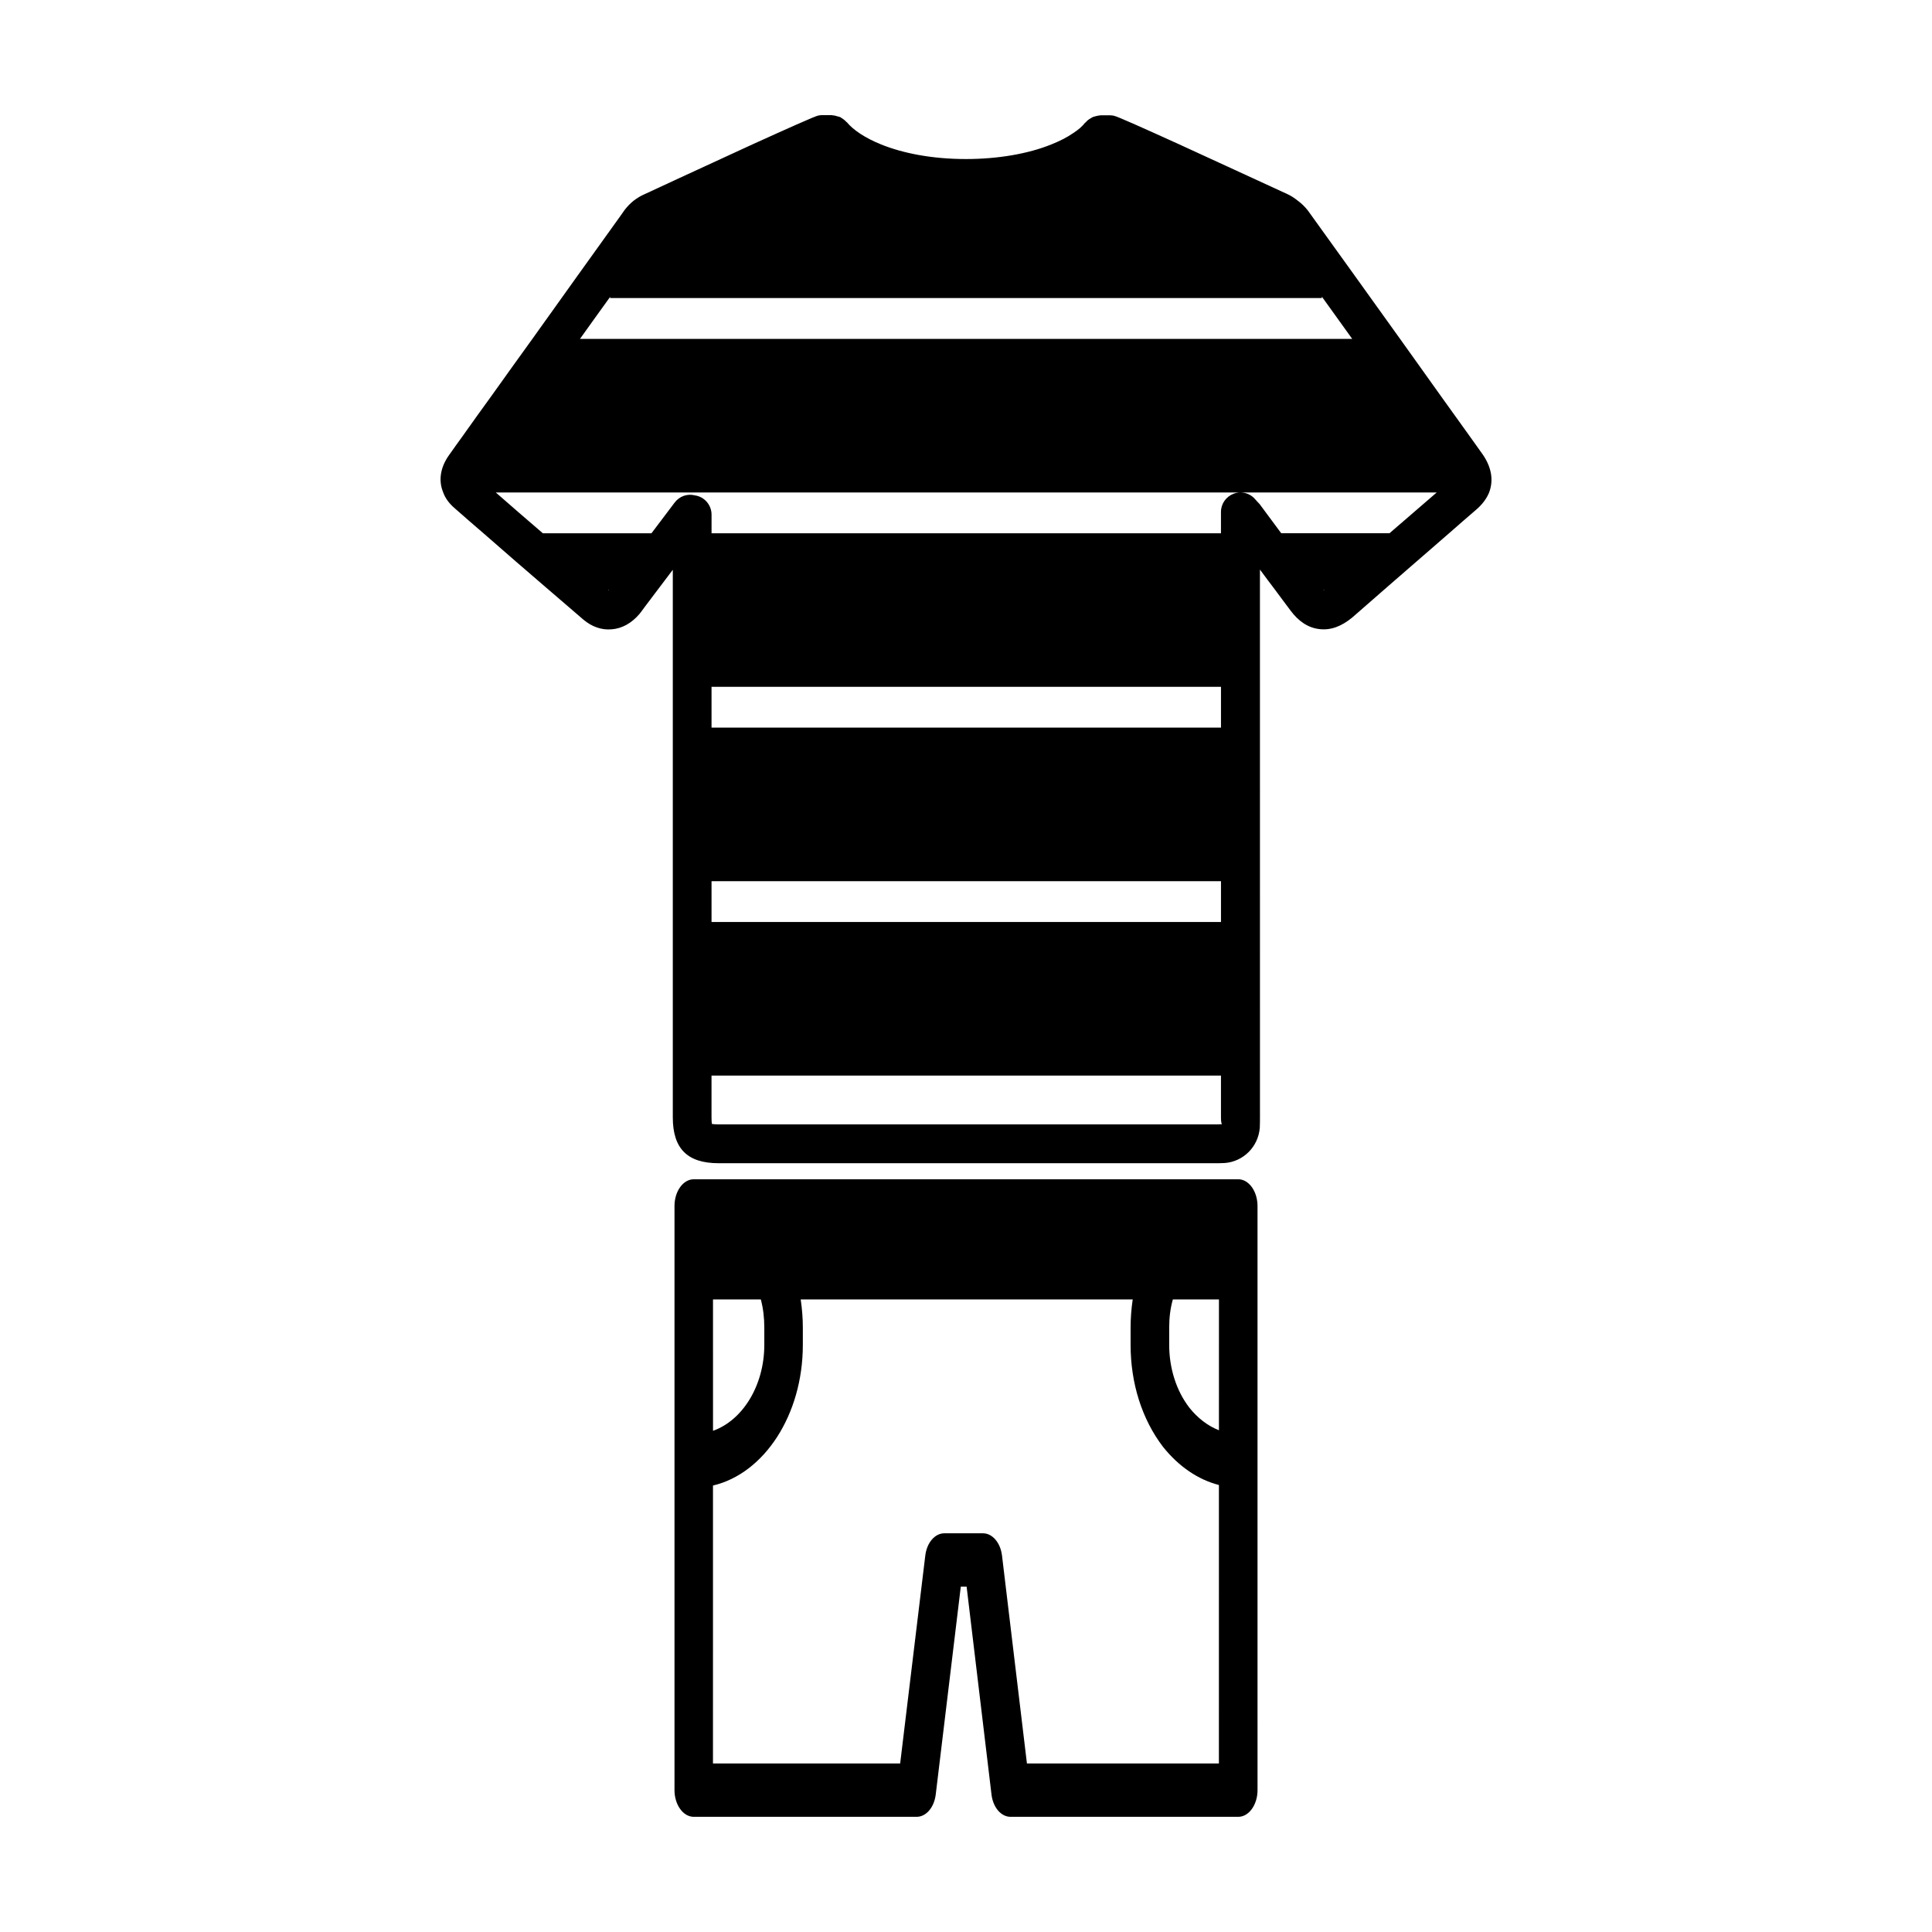
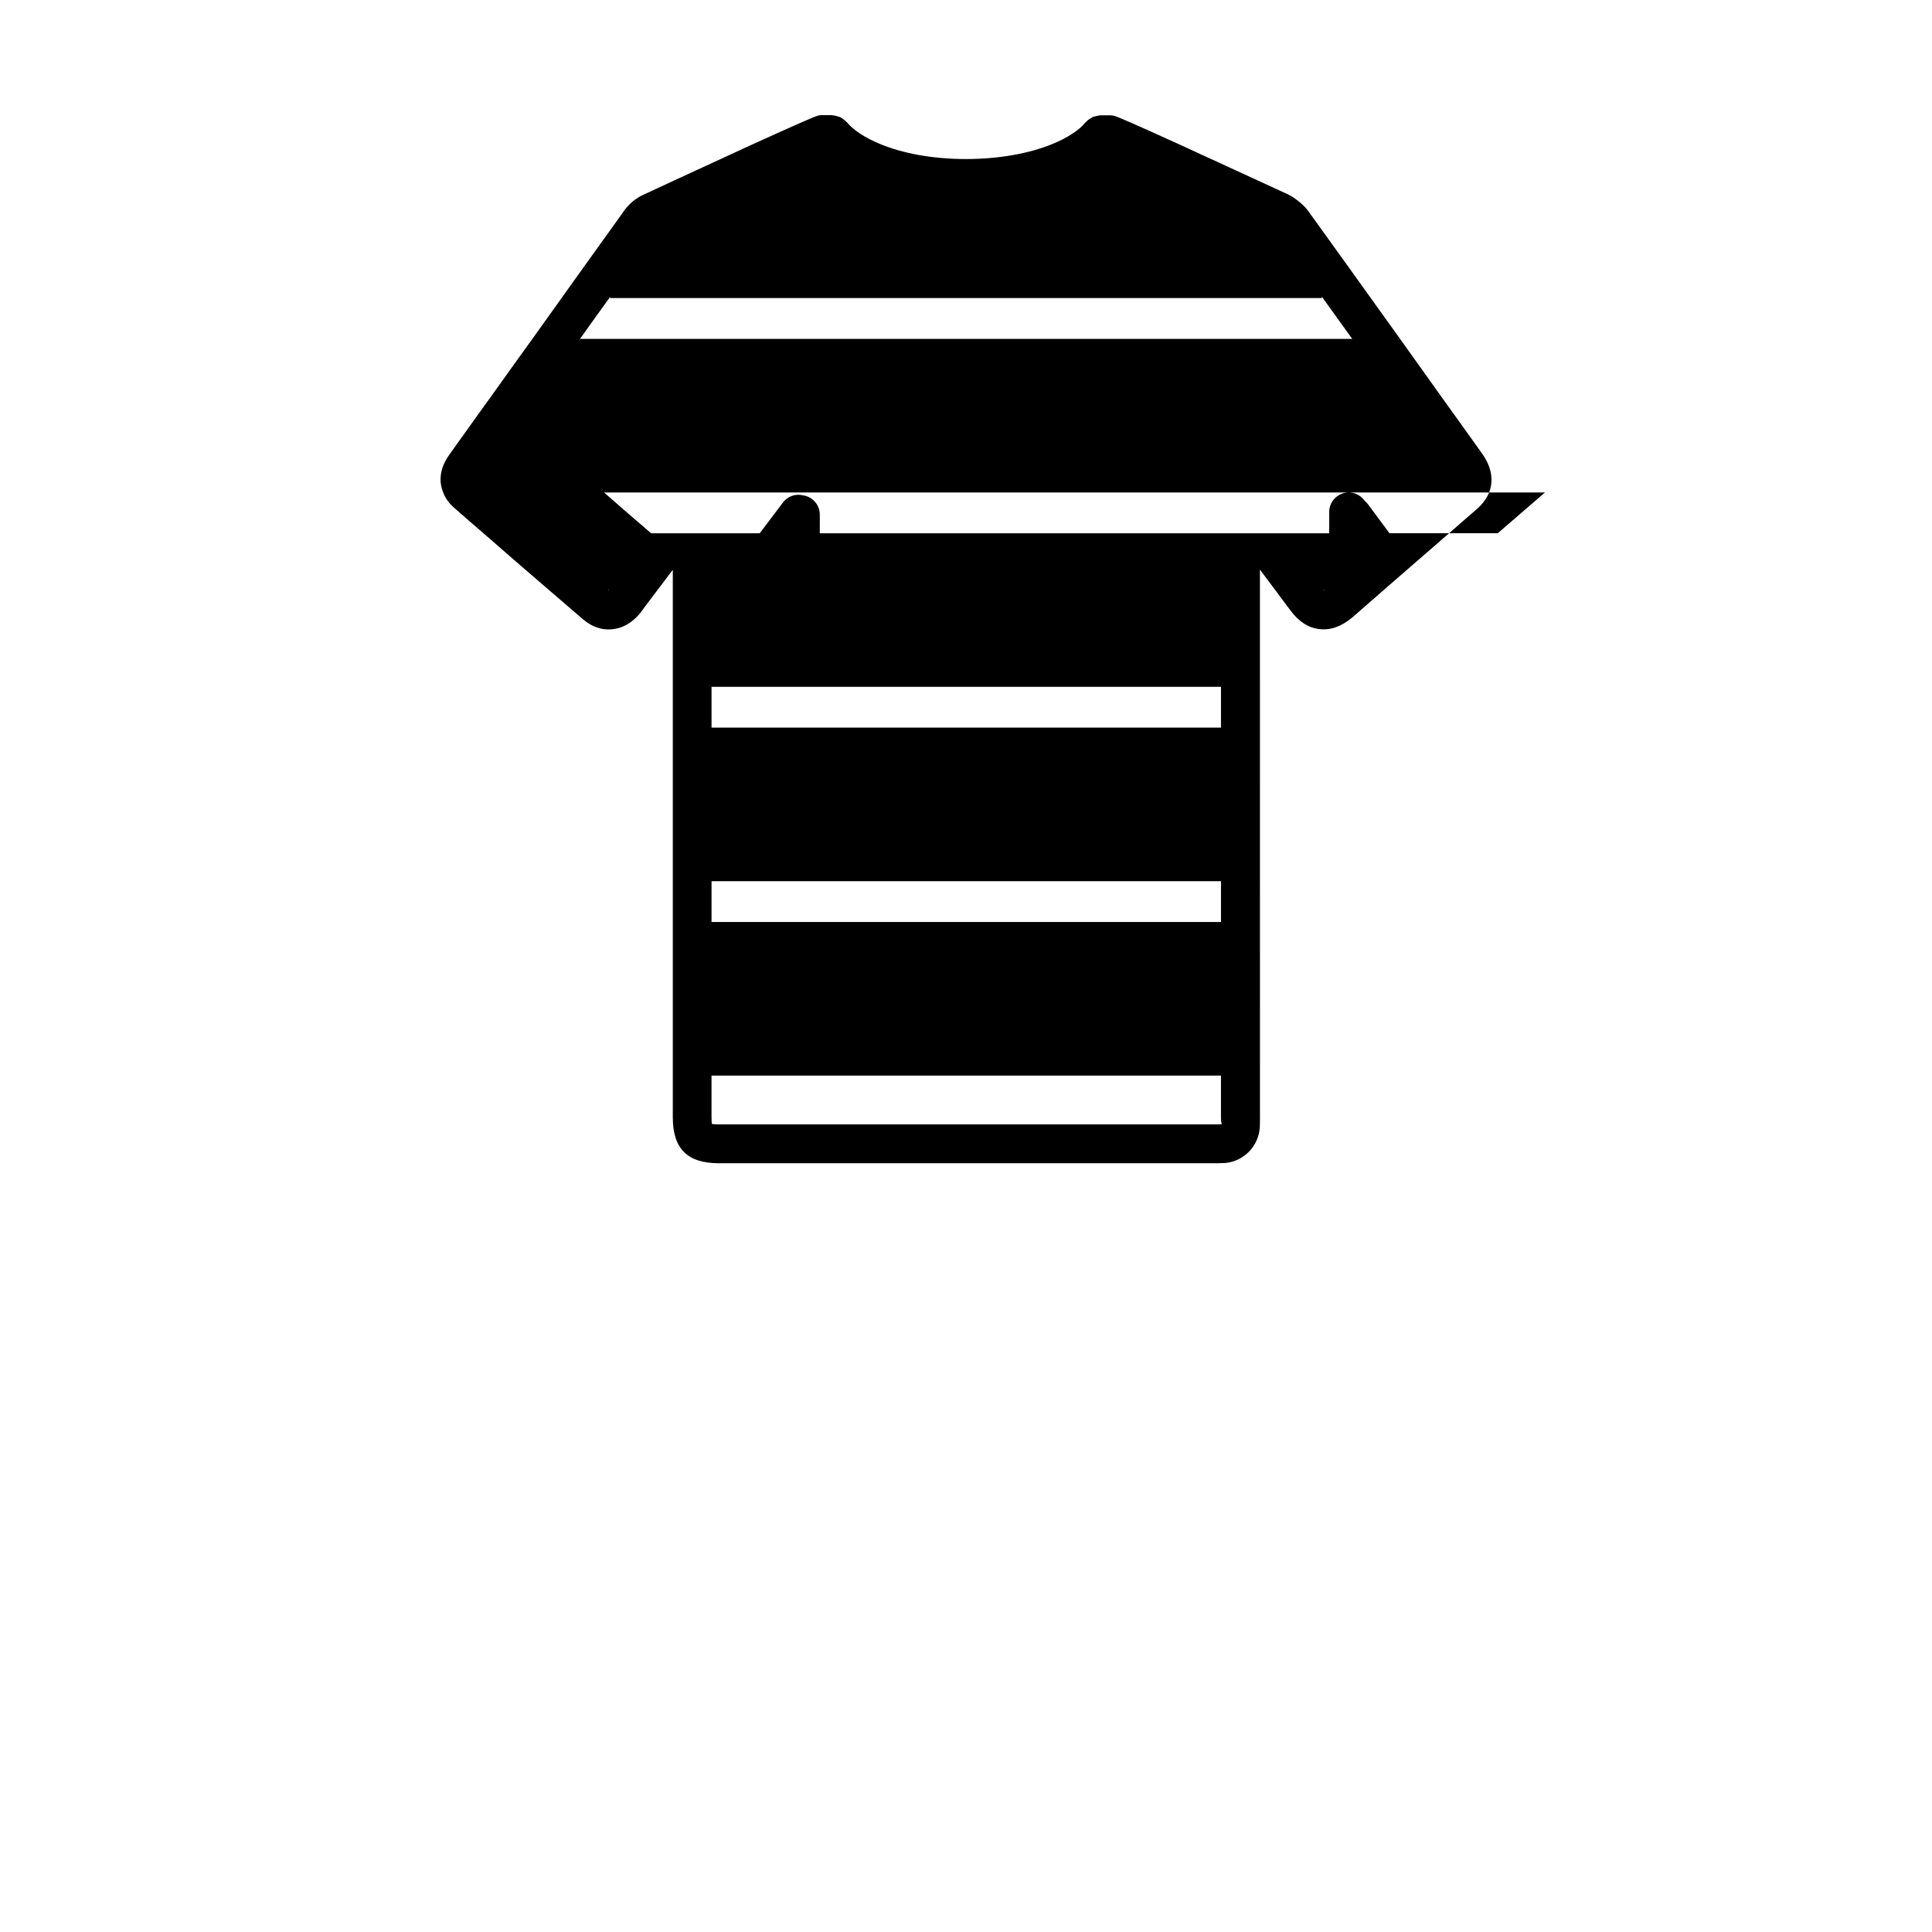
<svg xmlns="http://www.w3.org/2000/svg" fill="#000000" width="800px" height="800px" version="1.1" viewBox="144 144 512 512">
  <g>
-     <path d="m536.8 264.25-3.344-4.691-7.762-10.816-5.769-8.086c-1.652-2.266-3.25-4.59-4.894-6.848-8.148-11.328-16.223-22.672-24.457-34.055-0.73-0.922-1.605-1.801-2.59-2.519-0.82-0.668-1.754-1.289-2.613-1.699-0.262-0.102-15.824-7.312-28.805-13.25-8.855-4.016-16.578-7.512-17.414-7.621-0.309-0.055-0.598-0.102-0.914-0.102h-2.637c-0.109 0-0.156 0.047-0.316 0.047-0.348 0.055-0.66 0.109-1.016 0.211-0.324 0.102-0.629 0.148-0.867 0.309-0.324 0.156-0.527 0.355-0.836 0.512-0.262 0.195-0.566 0.41-0.781 0.723-0.055 0.047-0.156 0.102-0.262 0.195-0.66 0.875-1.699 1.801-3.141 2.731-1.637 1.133-3.598 2.117-5.769 2.984-6.117 2.481-14.152 3.871-22.609 3.871-9.203 0-16.895-1.598-22.508-3.871-4.32-1.746-7.398-3.856-9.055-5.863-0.062-0.047-0.156-0.102-0.203-0.156-0.25-0.316-0.566-0.512-0.82-0.723-0.27-0.156-0.512-0.363-0.781-0.512-0.301-0.102-0.613-0.156-0.922-0.25-0.324-0.109-0.676-0.203-1.031-0.203-0.102 0-0.164-0.055-0.27-0.055h-2.629c-0.309 0-0.605 0.055-0.914 0.102-0.781 0.109-8.559 3.613-17.523 7.676-13.051 5.988-28.598 13.199-28.922 13.355-0.922 0.41-1.754 0.977-2.566 1.59-0.82 0.668-1.582 1.449-2.266 2.32l-1.273 1.801c-7.777 10.816-15.508 21.633-23.238 32.457-3.613 5-7.156 9.941-10.715 14.934-2.629 3.606-5.203 7.211-7.762 10.816-1.195 1.699-2.441 3.344-3.606 5.047-2.332 3.25-2.852 6.801-1.543 9.895 0.543 1.543 1.59 2.938 3.031 4.172 2.512 2.211 5.047 4.434 7.637 6.644 5.707 5 11.477 9.996 17.238 14.941 3.094 2.621 6.125 5.297 9.227 7.934 2.25 1.898 4.848 2.824 7.512 2.574 2.731-0.203 5.258-1.605 7.375-4.078 0.48-0.559 0.867-1.18 1.348-1.801l3.496-4.637 3.977-5.258v145.11c0 8.289 3.863 12.156 12.148 12.156h131.46c0.82 0 1.699 0 2.723-0.055 4.879-0.41 8.809-4.273 9.227-9.32 0.047-0.977 0.047-2.07 0.047-3.094l-0.008-144.85c1.348 1.801 2.621 3.551 3.977 5.312 1.387 1.852 2.731 3.707 4.109 5.512 2.164 2.938 4.754 4.629 7.684 4.945 2.938 0.355 5.769-0.668 8.66-3.039l8.492-7.414 2.785-2.426c4.785-4.172 9.637-8.352 14.422-12.523 2.371-2.062 4.676-4.117 7.055-6.133 1.707-1.441 2.898-3.031 3.559-4.684 1.219-3.246 0.645-6.738-1.836-10.25zm-231.11-41.566v0.301h188.62v-0.363c2.676 3.723 5.359 7.477 8.039 11.188h-204.65c2.668-3.707 5.297-7.422 7.988-11.125zm-0.426 77.676-0.102-0.102h0.242c-0.039 0.047-0.094 0.047-0.141 0.102zm160.61 141.61h-131.46c-0.82 0-1.387-0.047-1.754-0.109-0.055-0.363-0.102-0.867-0.102-1.746v-11.074h135.01v10.77c0 0.82 0 1.691 0.262 2.117-0.68 0.043-1.352 0.043-1.957 0.043zm1.699-64.449v10.816h-135.01v-10.816zm-135.01-40.699v-10.809h135.01v10.809zm162.25-36.461c-0.047-0.055-0.047-0.055-0.102-0.102h0.262c-0.051 0.047-0.105 0.047-0.16 0.102zm17.414-15.043h-28.688l-5.723-7.723c-0.195-0.211-0.363-0.41-0.621-0.66l-0.559-0.621c-0.984-1.18-2.426-1.801-3.914-1.801-0.574 0-1.195 0.102-1.754 0.309-2.07 0.781-3.402 2.684-3.402 4.84v5.668l-135-0.004v-4.945c0-2.574-1.914-4.746-4.394-5.094-2-0.52-4.109 0.195-5.391 1.906l-6.141 8.133h-28.781c-4.133-3.551-8.305-7.156-12.477-10.816h249.36c-4.164 3.606-8.336 7.203-12.516 10.809z" />
-     <path d="m472.14 456.52h-144.29c-2.801 0-5.102 3.18-5.102 7.078v154.8c0 3.891 2.297 7.078 5.102 7.078h59.07c2.496 0 4.652-2.473 5.062-5.945l6.637-55.051h1.543l6.59 55.051c0.402 3.465 2.543 5.945 5.055 5.945h60.348c2.801 0 5.102-3.188 5.102-7.078l-0.004-87.23v-67.566c-0.008-3.906-2.305-7.086-5.109-7.086zm-139.18 31.844h12.668c0.621 2.34 0.922 4.801 0.922 7.504v4.519c0 10.824-5.769 20.027-13.594 22.789l-0.004-34.812zm134.07 122.97h-50.883l-6.598-55.051c-0.41-3.465-2.551-5.945-5.07-5.945h-10.211c-2.504 0-4.652 2.473-5.062 5.945l-6.652 55.051h-49.609l0.004-73.652c13.547-3.18 23.812-18.68 23.812-37.289v-4.519c0-2.551-0.203-5.031-0.566-7.504h87.984c-0.355 2.41-0.559 4.953-0.559 7.504v4.519c0 10.188 3.016 19.742 8.59 27.031 4.188 5.234 9.297 8.699 14.816 10.117l-0.004 73.793zm0-88.301c-2.914-1.141-5.621-3.188-7.871-6.023-3.418-4.457-5.312-10.398-5.312-16.625v-4.519c0-2.699 0.309-5.164 0.969-7.504h12.219z" />
+     <path d="m536.8 264.25-3.344-4.691-7.762-10.816-5.769-8.086c-1.652-2.266-3.25-4.59-4.894-6.848-8.148-11.328-16.223-22.672-24.457-34.055-0.73-0.922-1.605-1.801-2.59-2.519-0.82-0.668-1.754-1.289-2.613-1.699-0.262-0.102-15.824-7.312-28.805-13.25-8.855-4.016-16.578-7.512-17.414-7.621-0.309-0.055-0.598-0.102-0.914-0.102h-2.637c-0.109 0-0.156 0.047-0.316 0.047-0.348 0.055-0.66 0.109-1.016 0.211-0.324 0.102-0.629 0.148-0.867 0.309-0.324 0.156-0.527 0.355-0.836 0.512-0.262 0.195-0.566 0.41-0.781 0.723-0.055 0.047-0.156 0.102-0.262 0.195-0.66 0.875-1.699 1.801-3.141 2.731-1.637 1.133-3.598 2.117-5.769 2.984-6.117 2.481-14.152 3.871-22.609 3.871-9.203 0-16.895-1.598-22.508-3.871-4.32-1.746-7.398-3.856-9.055-5.863-0.062-0.047-0.156-0.102-0.203-0.156-0.25-0.316-0.566-0.512-0.82-0.723-0.27-0.156-0.512-0.363-0.781-0.512-0.301-0.102-0.613-0.156-0.922-0.25-0.324-0.109-0.676-0.203-1.031-0.203-0.102 0-0.164-0.055-0.27-0.055h-2.629c-0.309 0-0.605 0.055-0.914 0.102-0.781 0.109-8.559 3.613-17.523 7.676-13.051 5.988-28.598 13.199-28.922 13.355-0.922 0.41-1.754 0.977-2.566 1.59-0.82 0.668-1.582 1.449-2.266 2.32l-1.273 1.801c-7.777 10.816-15.508 21.633-23.238 32.457-3.613 5-7.156 9.941-10.715 14.934-2.629 3.606-5.203 7.211-7.762 10.816-1.195 1.699-2.441 3.344-3.606 5.047-2.332 3.25-2.852 6.801-1.543 9.895 0.543 1.543 1.59 2.938 3.031 4.172 2.512 2.211 5.047 4.434 7.637 6.644 5.707 5 11.477 9.996 17.238 14.941 3.094 2.621 6.125 5.297 9.227 7.934 2.25 1.898 4.848 2.824 7.512 2.574 2.731-0.203 5.258-1.605 7.375-4.078 0.48-0.559 0.867-1.18 1.348-1.801l3.496-4.637 3.977-5.258v145.11c0 8.289 3.863 12.156 12.148 12.156h131.46c0.82 0 1.699 0 2.723-0.055 4.879-0.41 8.809-4.273 9.227-9.32 0.047-0.977 0.047-2.07 0.047-3.094l-0.008-144.85c1.348 1.801 2.621 3.551 3.977 5.312 1.387 1.852 2.731 3.707 4.109 5.512 2.164 2.938 4.754 4.629 7.684 4.945 2.938 0.355 5.769-0.668 8.66-3.039l8.492-7.414 2.785-2.426c4.785-4.172 9.637-8.352 14.422-12.523 2.371-2.062 4.676-4.117 7.055-6.133 1.707-1.441 2.898-3.031 3.559-4.684 1.219-3.246 0.645-6.738-1.836-10.25zm-231.11-41.566v0.301h188.62v-0.363c2.676 3.723 5.359 7.477 8.039 11.188h-204.65c2.668-3.707 5.297-7.422 7.988-11.125zm-0.426 77.676-0.102-0.102h0.242c-0.039 0.047-0.094 0.047-0.141 0.102zm160.61 141.61h-131.46c-0.82 0-1.387-0.047-1.754-0.109-0.055-0.363-0.102-0.867-0.102-1.746v-11.074h135.01v10.77c0 0.82 0 1.691 0.262 2.117-0.68 0.043-1.352 0.043-1.957 0.043zm1.699-64.449v10.816h-135.01v-10.816zm-135.01-40.699v-10.809h135.01v10.809zm162.25-36.461c-0.047-0.055-0.047-0.055-0.102-0.102h0.262c-0.051 0.047-0.105 0.047-0.16 0.102zm17.414-15.043l-5.723-7.723c-0.195-0.211-0.363-0.41-0.621-0.66l-0.559-0.621c-0.984-1.18-2.426-1.801-3.914-1.801-0.574 0-1.195 0.102-1.754 0.309-2.07 0.781-3.402 2.684-3.402 4.84v5.668l-135-0.004v-4.945c0-2.574-1.914-4.746-4.394-5.094-2-0.52-4.109 0.195-5.391 1.906l-6.141 8.133h-28.781c-4.133-3.551-8.305-7.156-12.477-10.816h249.36c-4.164 3.606-8.336 7.203-12.516 10.809z" />
  </g>
</svg>